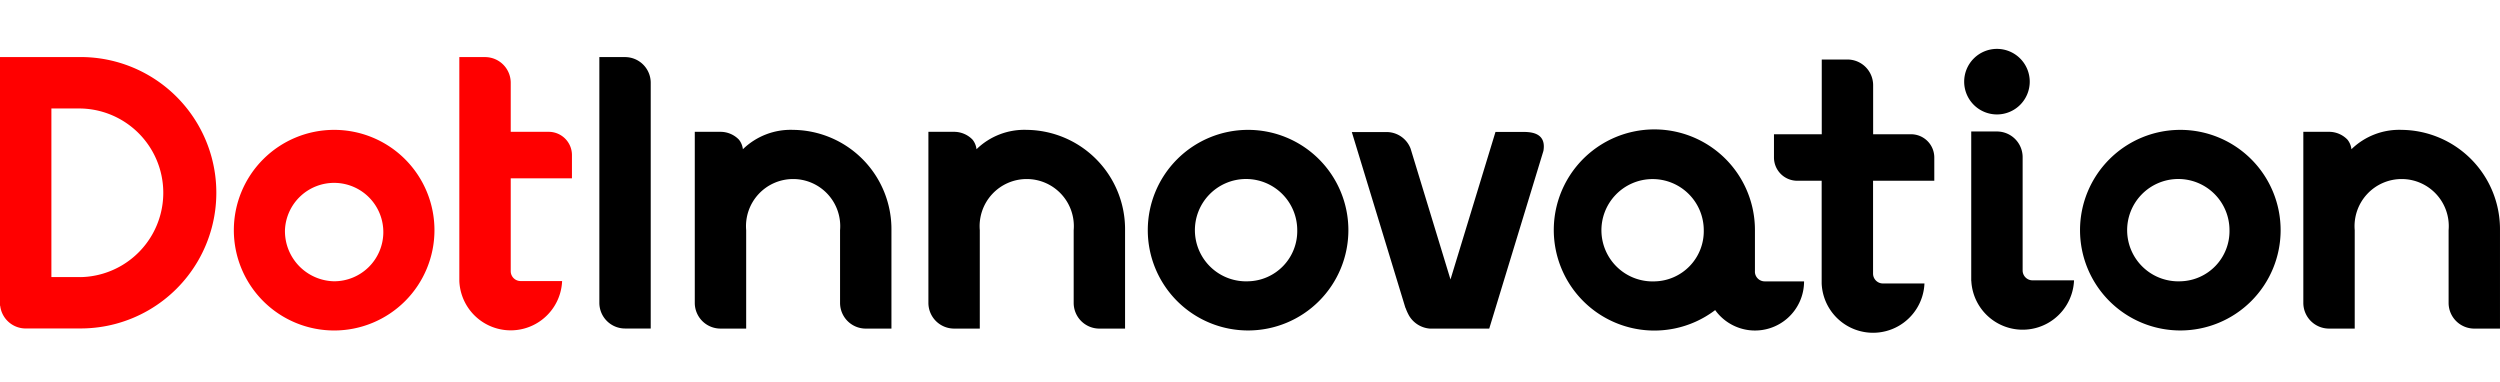
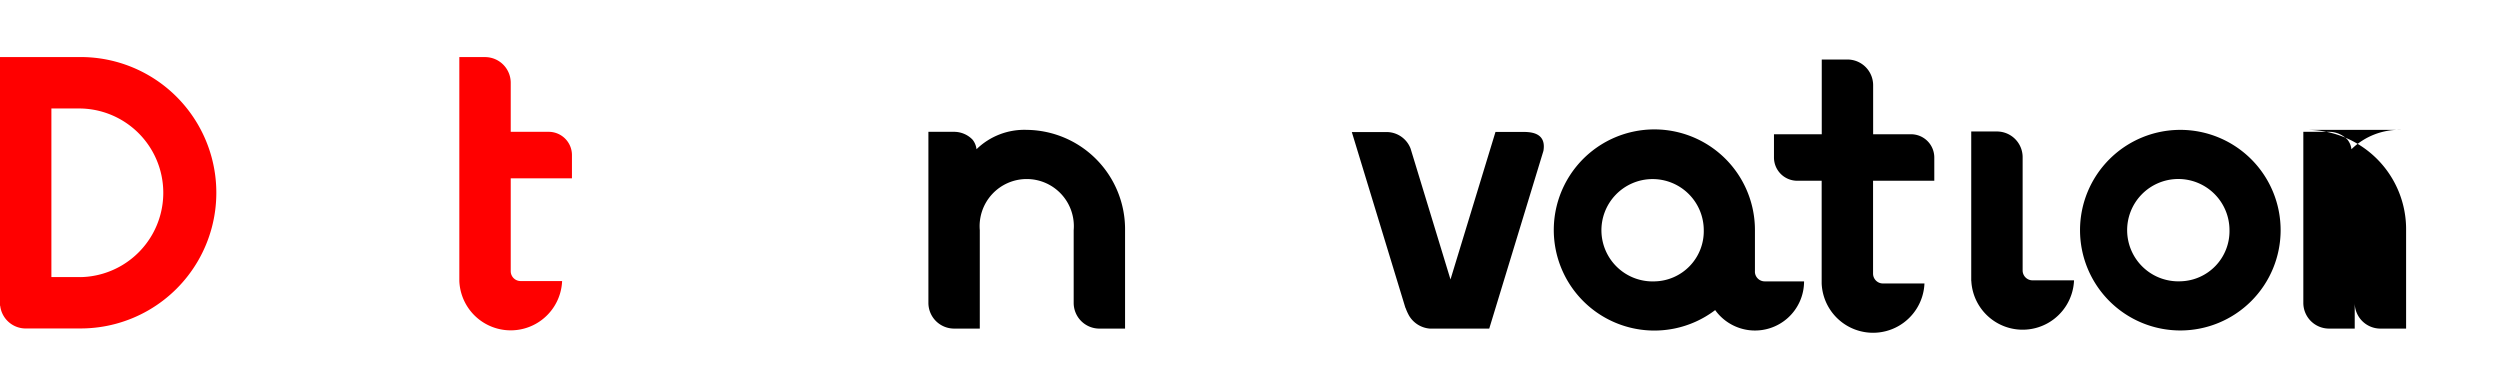
<svg xmlns="http://www.w3.org/2000/svg" id="グループ_1187" data-name="グループ 1187" width="224.981" height="34.357" viewBox="0 0 224.981 25.559">
-   <path id="パス_1322" data-name="パス 1322" d="M57.2,81.475H54.889v22.112A2.313,2.313,0,0,0,57.2,105.9h2.312V83.787A2.312,2.312,0,0,0,57.2,81.475" transform="translate(-0.952 -80.736)" />
  <path id="パス_1323" data-name="パス 1323" d="M160.394,100.891V97.174a9.051,9.051,0,1,0-3.579,7.185,4.415,4.415,0,0,0,8-2.584h-3.54a.885.885,0,0,1-.884-.885m-9.027.885a4.605,4.605,0,1,1,4.425-4.6,4.516,4.516,0,0,1-4.425,4.6" transform="translate(-2.463 -80.852)" />
-   <path id="パス_1324" data-name="パス 1324" d="M182.822,86.623a2.95,2.95,0,1,0-2.95-2.95,2.95,2.95,0,0,0,2.95,2.95" transform="translate(-3.111 -80.723)" />
  <path id="パス_1325" data-name="パス 1325" d="M186.036,101.683a.89.89,0,0,1-.89-.889V90.6a2.312,2.312,0,0,0-2.312-2.312H180.52v13.451l.007,0a4.627,4.627,0,0,0,9.244-.054h-3.735Z" transform="translate(-3.124 -80.854)" />
  <path id="パス_1326" data-name="パス 1326" d="M174.795,88.422h-3.418V84.008a2.312,2.312,0,0,0-2.312-2.312h-2.312v6.726h-4.3v2.092a2.092,2.092,0,0,0,2.092,2.092h2.2v9.244a4.629,4.629,0,0,0,9.25,0h-3.736a.889.889,0,0,1-.889-.889V92.606h5.511V90.514a2.093,2.093,0,0,0-2.093-2.092" transform="translate(-2.809 -80.739)" />
  <path id="パス_1327" data-name="パス 1327" d="M139.146,88.327h-2.422l-4.05,13.277-3.589-11.771a2.314,2.314,0,0,0-2.112-1.494h-3.179l4.824,15.822h.012a4.532,4.532,0,0,0,.327.719,2.389,2.389,0,0,0,1.858,1.146h5.346l4.876-15.991c.009-.053.017-.109.023-.166.169-1.534-1.282-1.542-1.914-1.542" transform="translate(-2.141 -80.854)" />
-   <path id="パス_1328" data-name="パス 1328" d="M72.477,88.139h0a6.162,6.162,0,0,0-4.521,1.743,1.673,1.673,0,0,0-.36-.867,2.309,2.309,0,0,0-1.656-.7H63.627v15.395a2.313,2.313,0,0,0,2.313,2.312h2.312V97.166a4.24,4.24,0,1,1,8.449,0v6.545a2.312,2.312,0,0,0,2.312,2.312h2.312V97.166a8.939,8.939,0,0,0-8.849-9.027" transform="translate(-1.102 -80.851)" />
  <path id="パス_1329" data-name="パス 1329" d="M93.869,88.139h0a6.162,6.162,0,0,0-4.521,1.743,1.673,1.673,0,0,0-.36-.867,2.31,2.31,0,0,0-1.656-.7H85.019v15.395a2.313,2.313,0,0,0,2.313,2.312h2.312V97.166a4.24,4.24,0,1,1,8.449,0v6.545a2.312,2.312,0,0,0,2.312,2.312h2.312V97.166a8.94,8.94,0,0,0-8.849-9.027" transform="translate(-1.47 -80.851)" />
-   <path id="パス_1330" data-name="パス 1330" d="M219.782,88.139h0a6.162,6.162,0,0,0-4.521,1.743,1.669,1.669,0,0,0-.361-.867,2.3,2.3,0,0,0-1.655-.7h-2.313v15.395a2.313,2.313,0,0,0,2.313,2.312h2.312V97.166a4.24,4.24,0,1,1,8.449,0v6.545a2.312,2.312,0,0,0,2.312,2.312h2.312V97.166a8.939,8.939,0,0,0-8.849-9.027" transform="translate(-3.65 -80.851)" />
-   <path id="パス_1331" data-name="パス 1331" d="M114.137,88.14a9.026,9.026,0,1,0,9.027,9.026,9.027,9.027,0,0,0-9.027-9.026m0,13.628a4.605,4.605,0,1,1,4.425-4.6,4.516,4.516,0,0,1-4.425,4.6" transform="translate(-1.82 -80.852)" />
+   <path id="パス_1330" data-name="パス 1330" d="M219.782,88.139h0a6.162,6.162,0,0,0-4.521,1.743,1.669,1.669,0,0,0-.361-.867,2.3,2.3,0,0,0-1.655-.7h-2.313v15.395a2.313,2.313,0,0,0,2.313,2.312h2.312V97.166v6.545a2.312,2.312,0,0,0,2.312,2.312h2.312V97.166a8.939,8.939,0,0,0-8.849-9.027" transform="translate(-3.65 -80.851)" />
  <path id="パス_1332" data-name="パス 1332" d="M199.506,88.14a9.026,9.026,0,1,0,9.027,9.026,9.027,9.027,0,0,0-9.027-9.026m0,13.628a4.605,4.605,0,1,1,4.425-4.6,4.516,4.516,0,0,1-4.425,4.6" transform="translate(-3.294 -80.852)" />
-   <path id="パス_1333" data-name="パス 1333" d="M21.413,97.166A9.027,9.027,0,1,0,30.44,88.14a9.027,9.027,0,0,0-9.027,9.026m4.6,0a4.428,4.428,0,1,1,4.425,4.6,4.516,4.516,0,0,1-4.425-4.6" transform="translate(-0.369 -80.852)" fill="red" />
  <path id="パス_1334" data-name="パス 1334" d="M52.2,92.385V90.293A2.092,2.092,0,0,0,50.108,88.2H46.691V83.787a2.312,2.312,0,0,0-2.312-2.312H42.065v20.154a4.629,4.629,0,0,0,9.25,0H47.58a.889.889,0,0,1-.889-.889V92.385Z" transform="translate(-0.729 -80.736)" fill="red" />
  <path id="パス_1335" data-name="パス 1335" d="M7.256,81.475H0v22.373H.016a2.309,2.309,0,0,0,2.2,2.047v0H7.256a12.212,12.212,0,1,0,0-24.424m0,19.8H4.625V86.1H7.256a7.589,7.589,0,0,1,0,15.175" transform="translate(0 -80.736)" fill="red" />
</svg>